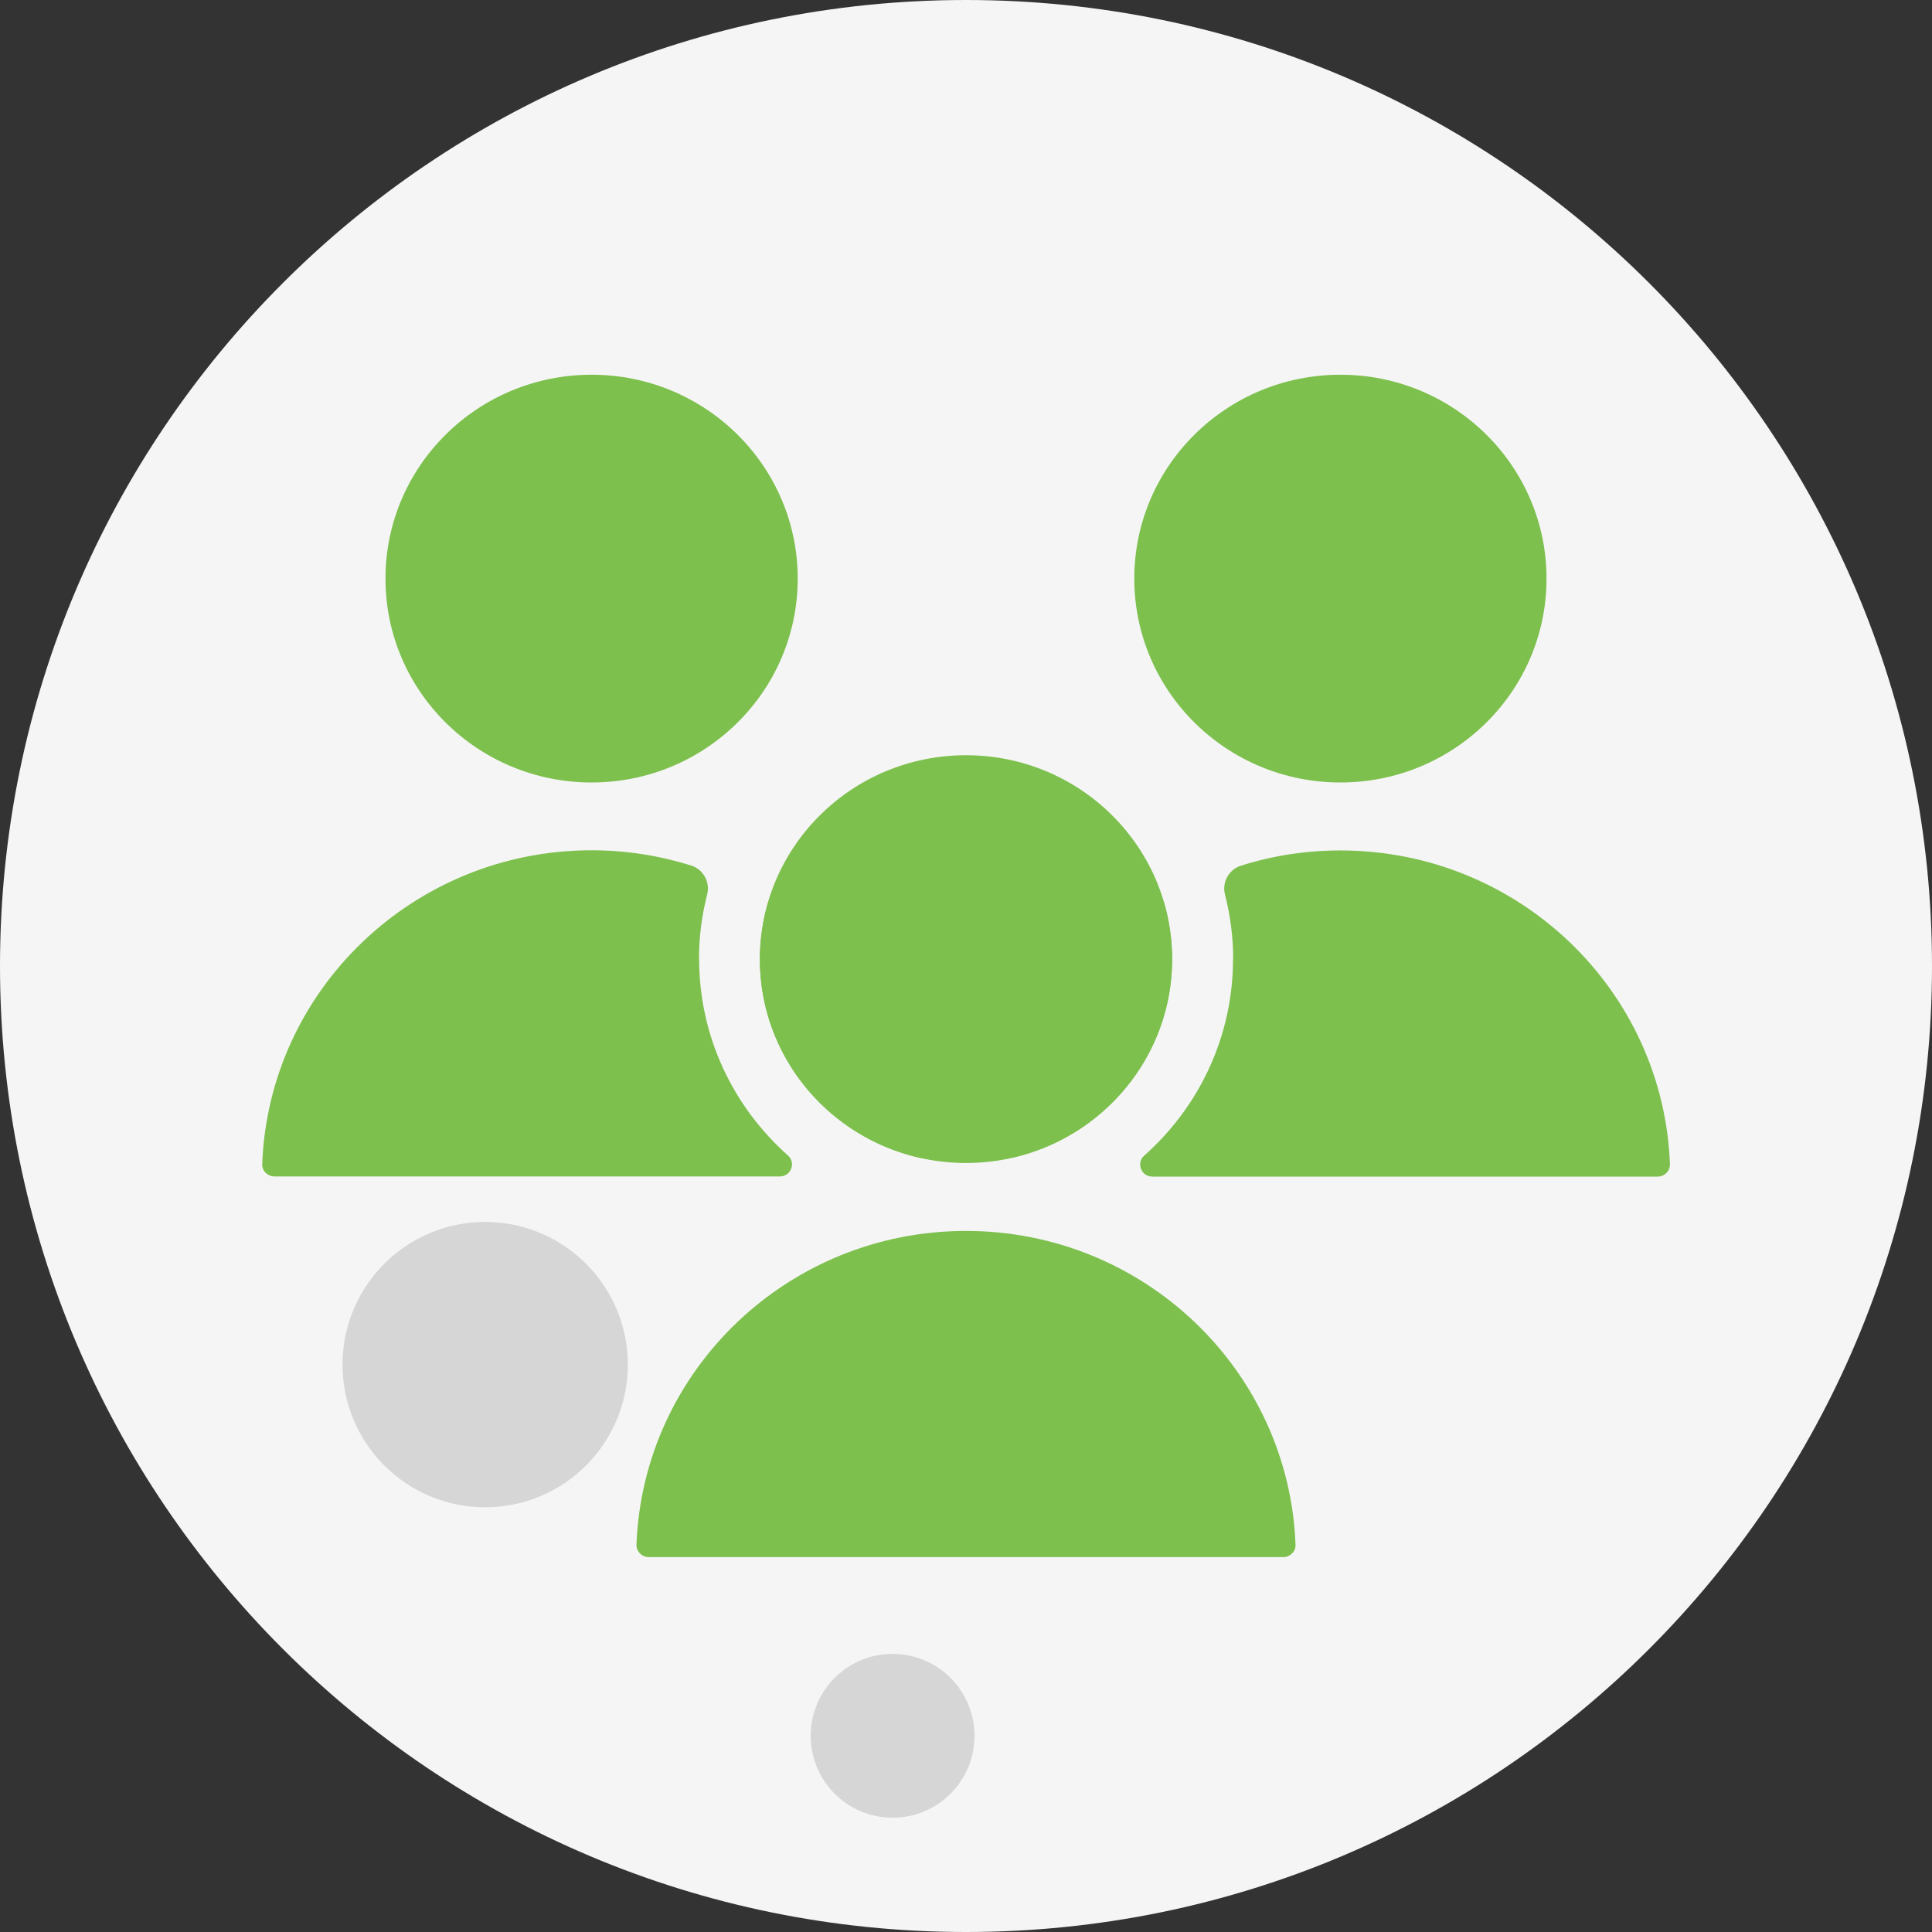
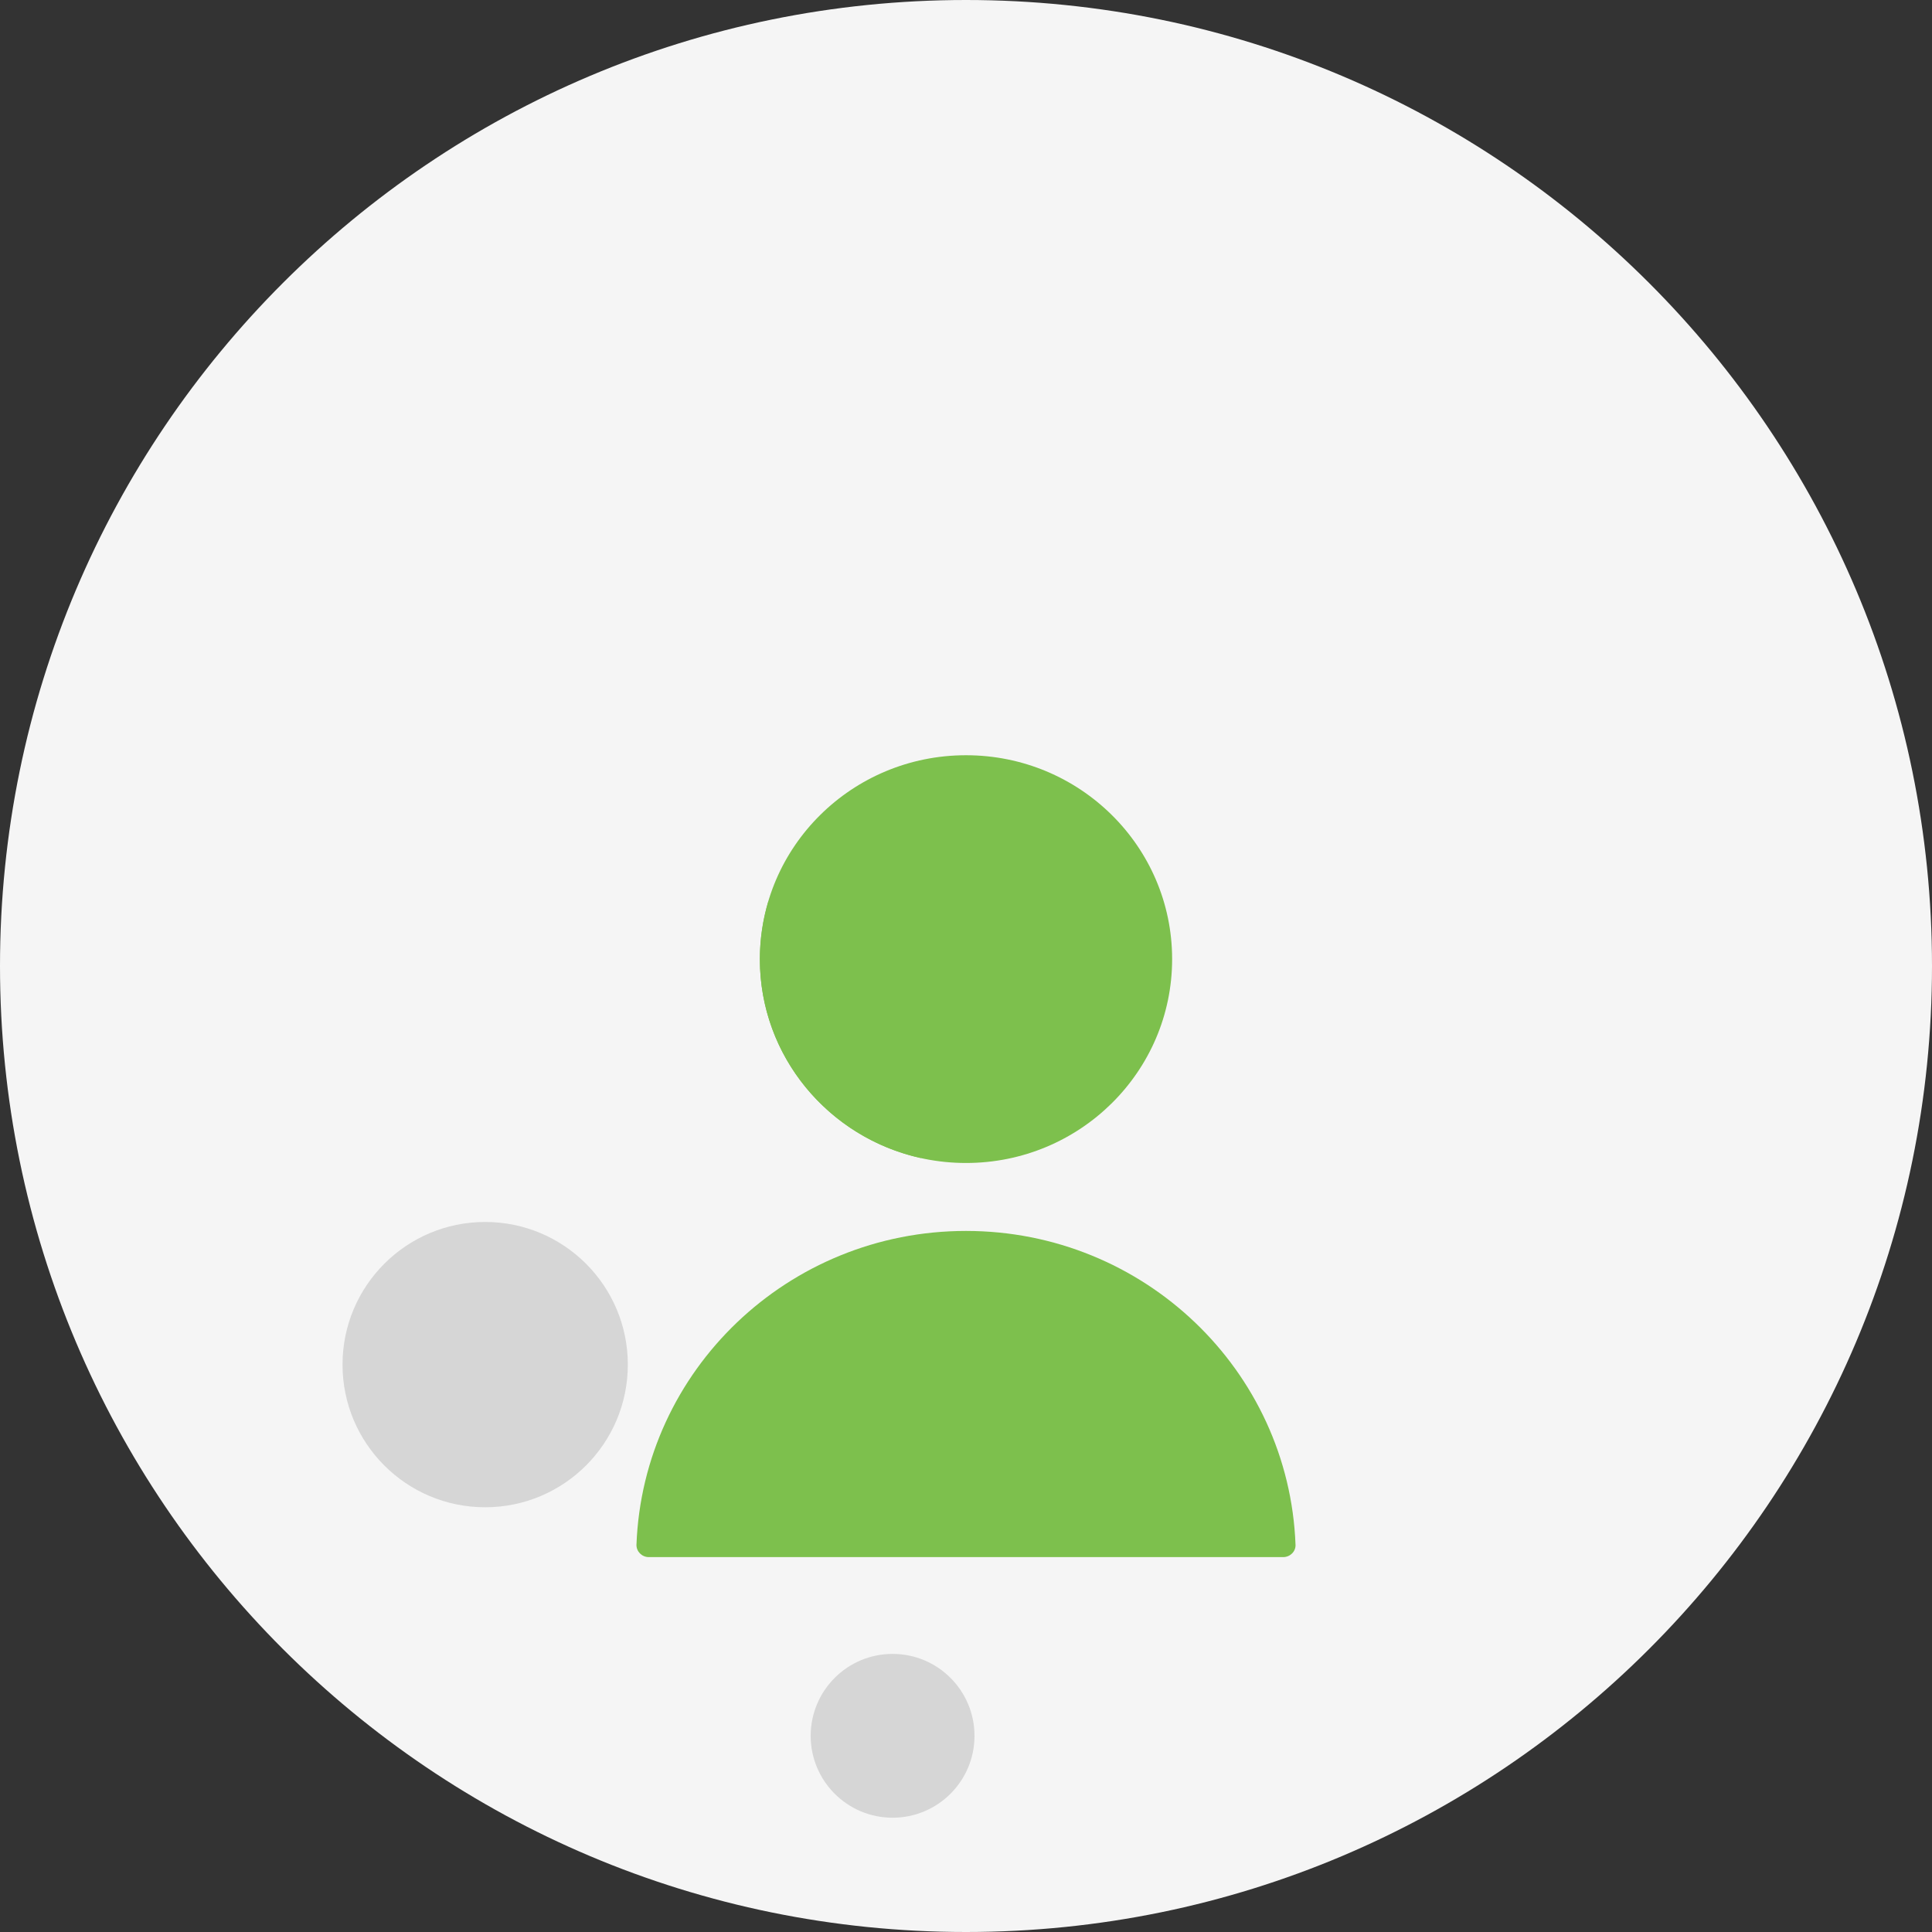
<svg xmlns="http://www.w3.org/2000/svg" width="100" height="100" viewBox="0 0 100 100" fill="none">
  <rect x="0" y="0" width="100" height="100" fill="#333333" stroke="none" />
  <g id="Group 1000001826">
    <path id="Vector" d="M50 100C77.614 100 100 77.614 100 50C100 22.386 77.614 0 50 0C22.386 0 0 22.386 0 50C0 77.614 22.386 100 50 100Z" fill="#F5F5F5" />
    <path id="Vector_2" d="M25.112 78.016C29.19 78.016 32.496 74.71 32.496 70.632C32.496 66.555 29.19 63.249 25.112 63.249C21.034 63.249 17.729 66.555 17.729 70.632C17.729 74.71 21.034 78.016 25.112 78.016Z" fill="#D6D6D6" />
    <path id="Vector_3" d="M46.2 94.085C48.542 94.085 50.44 92.187 50.44 89.846C50.44 87.504 48.542 85.606 46.2 85.606C43.859 85.606 41.961 87.504 41.961 89.846C41.961 92.187 43.859 94.085 46.2 94.085Z" fill="#D6D6D6" />
-     <path id="Vector_4" d="M30.621 40.501C36.513 40.501 41.289 35.777 41.289 29.949C41.289 24.121 36.513 19.396 30.621 19.396C24.728 19.396 19.952 24.121 19.952 29.949C19.952 35.777 24.728 40.501 30.621 40.501Z" fill="#7DC04D" />
-     <path id="Vector_5" d="M69.38 40.501C75.272 40.501 80.048 35.777 80.048 29.949C80.048 24.121 75.272 19.396 69.38 19.396C63.487 19.396 58.711 24.121 58.711 29.949C58.711 35.777 63.487 40.501 69.38 40.501Z" fill="#7DC04D" />
    <path id="Vector_6" d="M33.582 80.596C33.225 80.596 32.935 80.305 32.943 79.957C33.283 70.931 40.791 63.713 50 63.713C59.208 63.713 66.716 70.931 67.056 79.957C67.073 80.305 66.774 80.596 66.418 80.596H33.582Z" fill="#7DC04D" />
    <path id="Vector_7" d="M50 60.196C55.892 60.196 60.669 55.471 60.669 49.643C60.669 43.815 55.892 39.091 50 39.091C44.108 39.091 39.331 43.815 39.331 49.643C39.331 55.471 44.108 60.196 50 60.196Z" fill="#7DC04D" />
    <path id="Vector_8" d="M39.771 46.657C39.489 47.602 39.331 48.606 39.331 49.652C39.331 54.679 42.89 58.885 47.66 59.939C47.345 54.347 44.276 49.494 39.779 46.657H39.771Z" fill="#7DC04D" />
-     <path id="Vector_9" d="M63.821 49.643C63.821 53.675 62.046 57.309 59.225 59.814C58.794 60.196 59.067 60.901 59.648 60.901H85.797C86.154 60.901 86.444 60.611 86.436 60.262C86.096 51.236 78.588 44.019 69.379 44.019C67.587 44.019 65.862 44.292 64.236 44.807C63.597 45.006 63.24 45.669 63.406 46.308C63.68 47.378 63.829 48.498 63.829 49.651L63.821 49.643Z" fill="#7DC04D" />
-     <path id="Vector_10" d="M52.34 59.93C57.102 58.877 60.669 54.671 60.669 49.643C60.669 48.606 60.511 47.602 60.229 46.648C55.733 49.486 52.663 54.339 52.348 59.93H52.34Z" fill="#7DC04D" />
-     <path id="Vector_11" d="M36.179 49.643C36.179 48.49 36.328 47.37 36.602 46.3C36.768 45.661 36.403 44.998 35.772 44.798C34.146 44.292 32.421 44.01 30.629 44.01C21.42 44.01 13.912 51.228 13.572 60.254C13.556 60.602 13.854 60.893 14.211 60.893H40.36C40.941 60.893 41.215 60.187 40.783 59.806C37.962 57.3 36.187 53.667 36.187 49.635L36.179 49.643Z" fill="#7DC04D" />
  </g>
</svg>